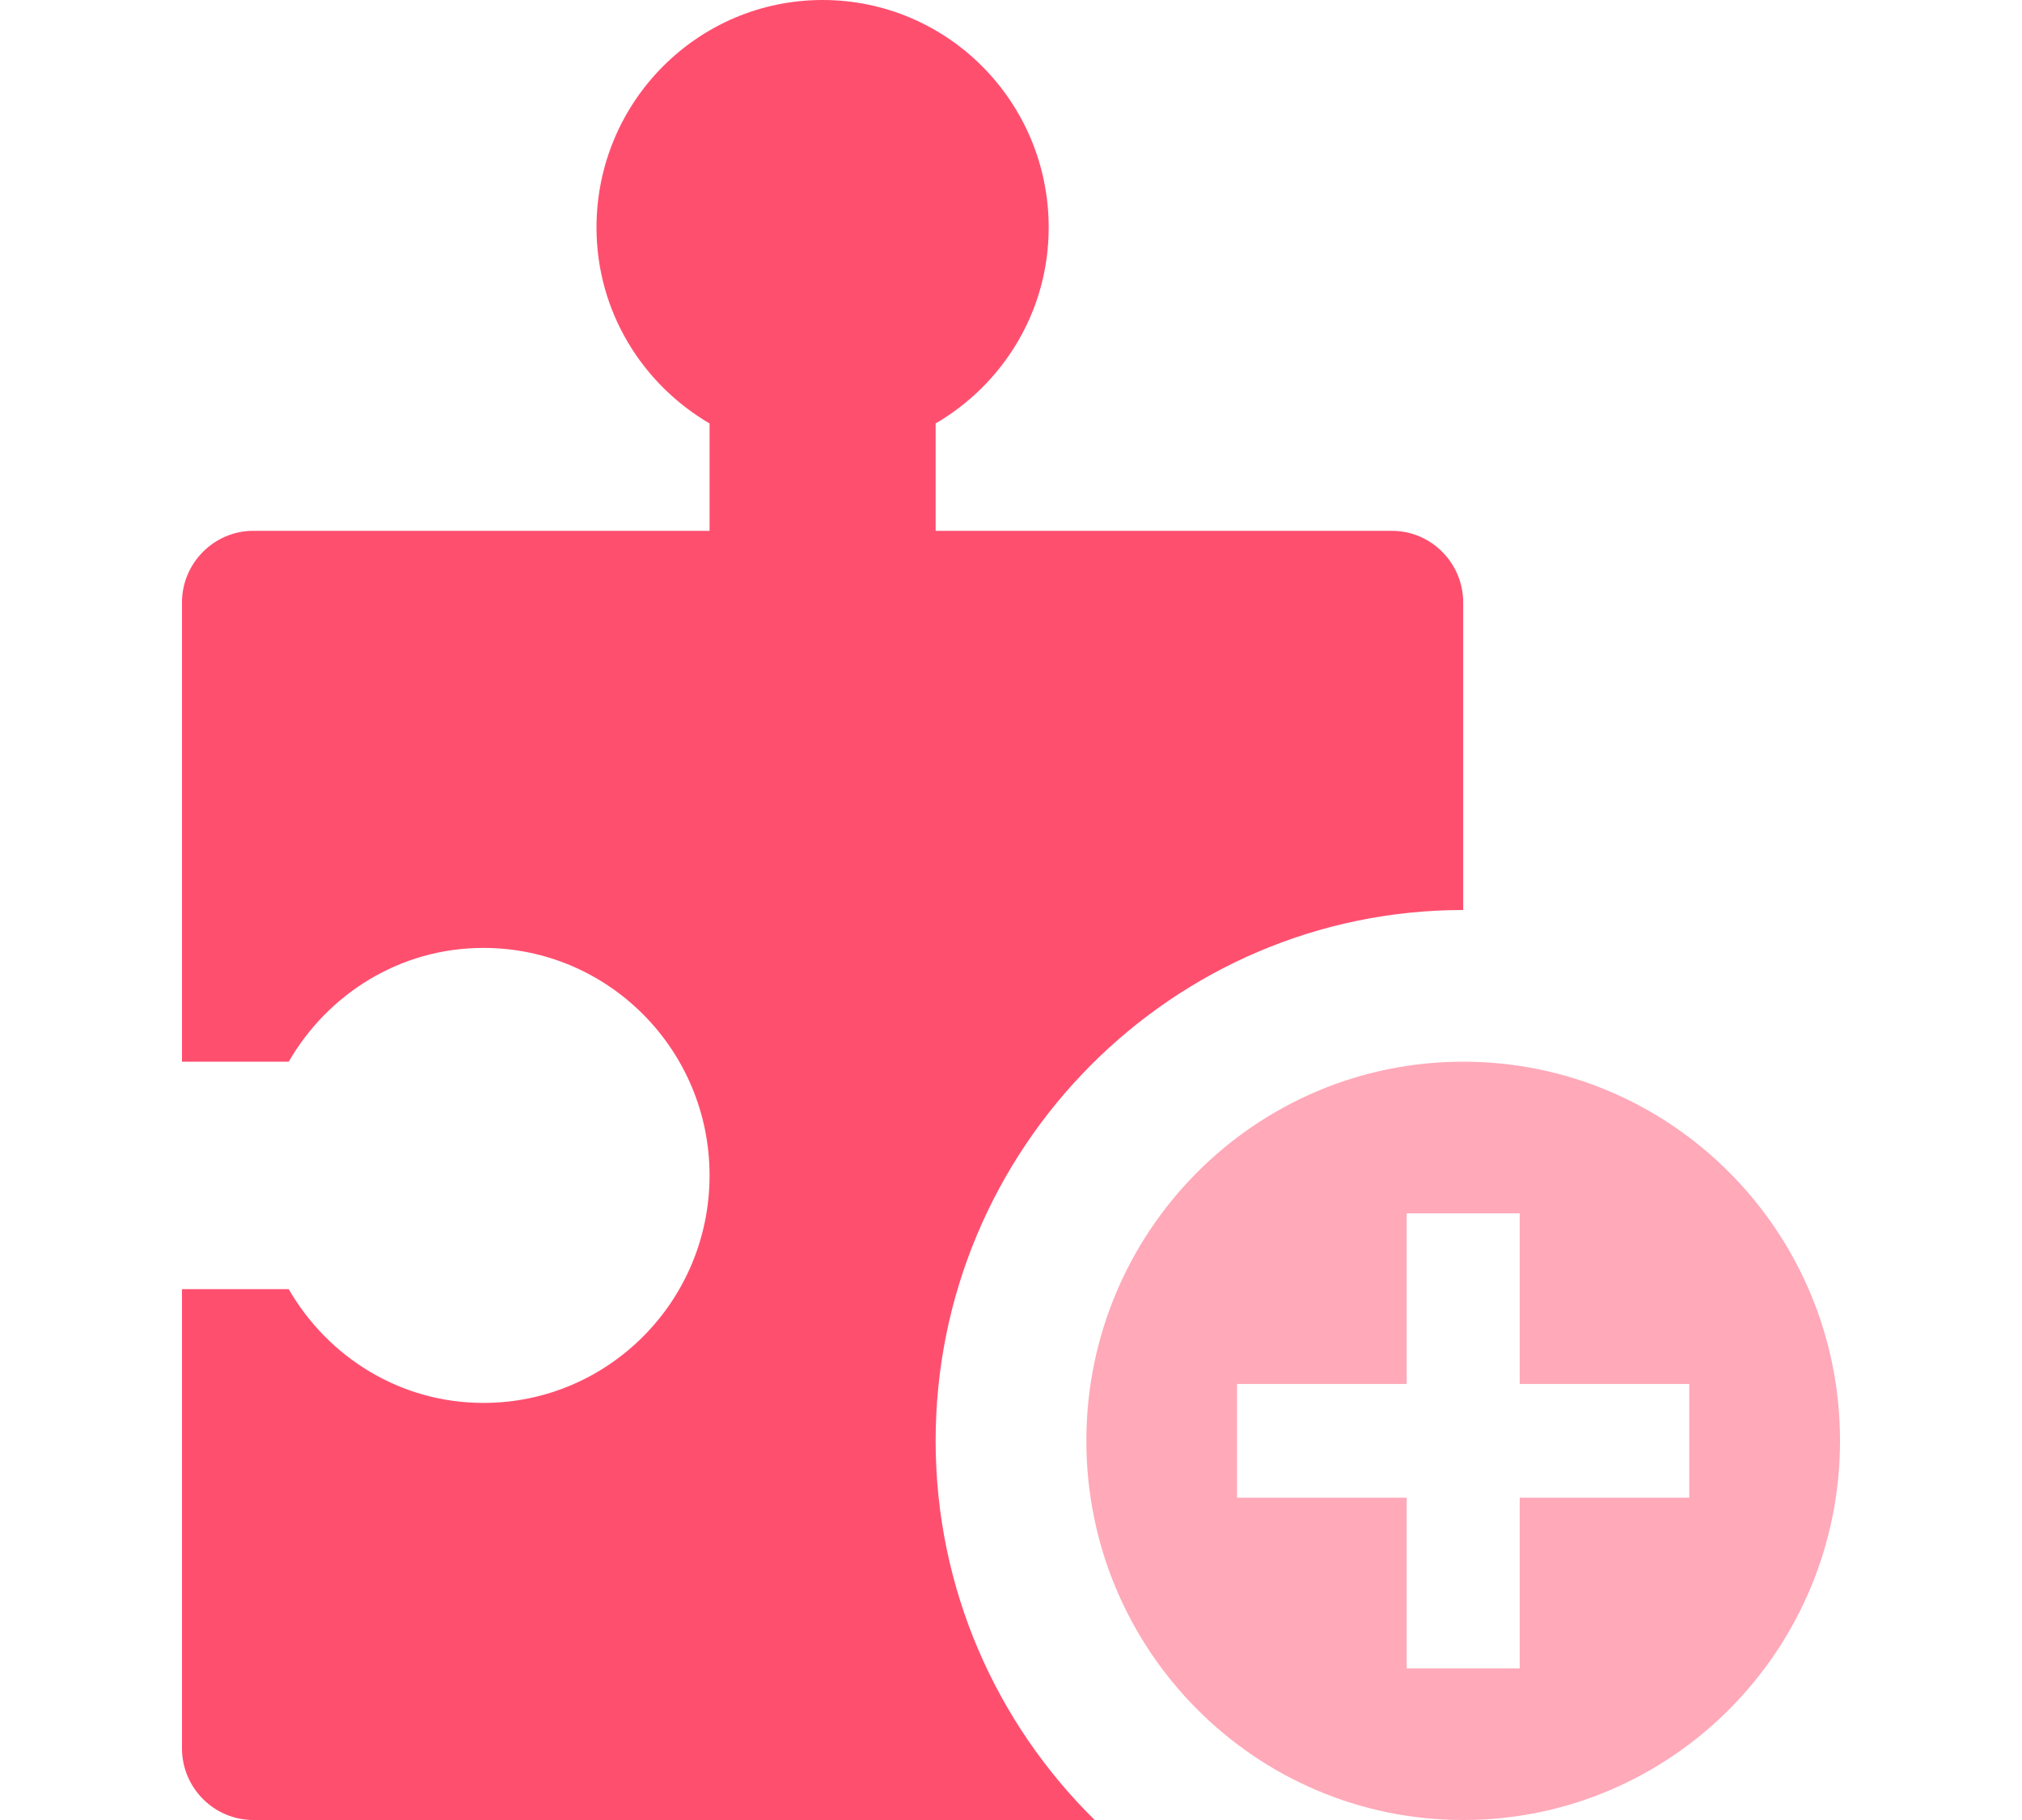
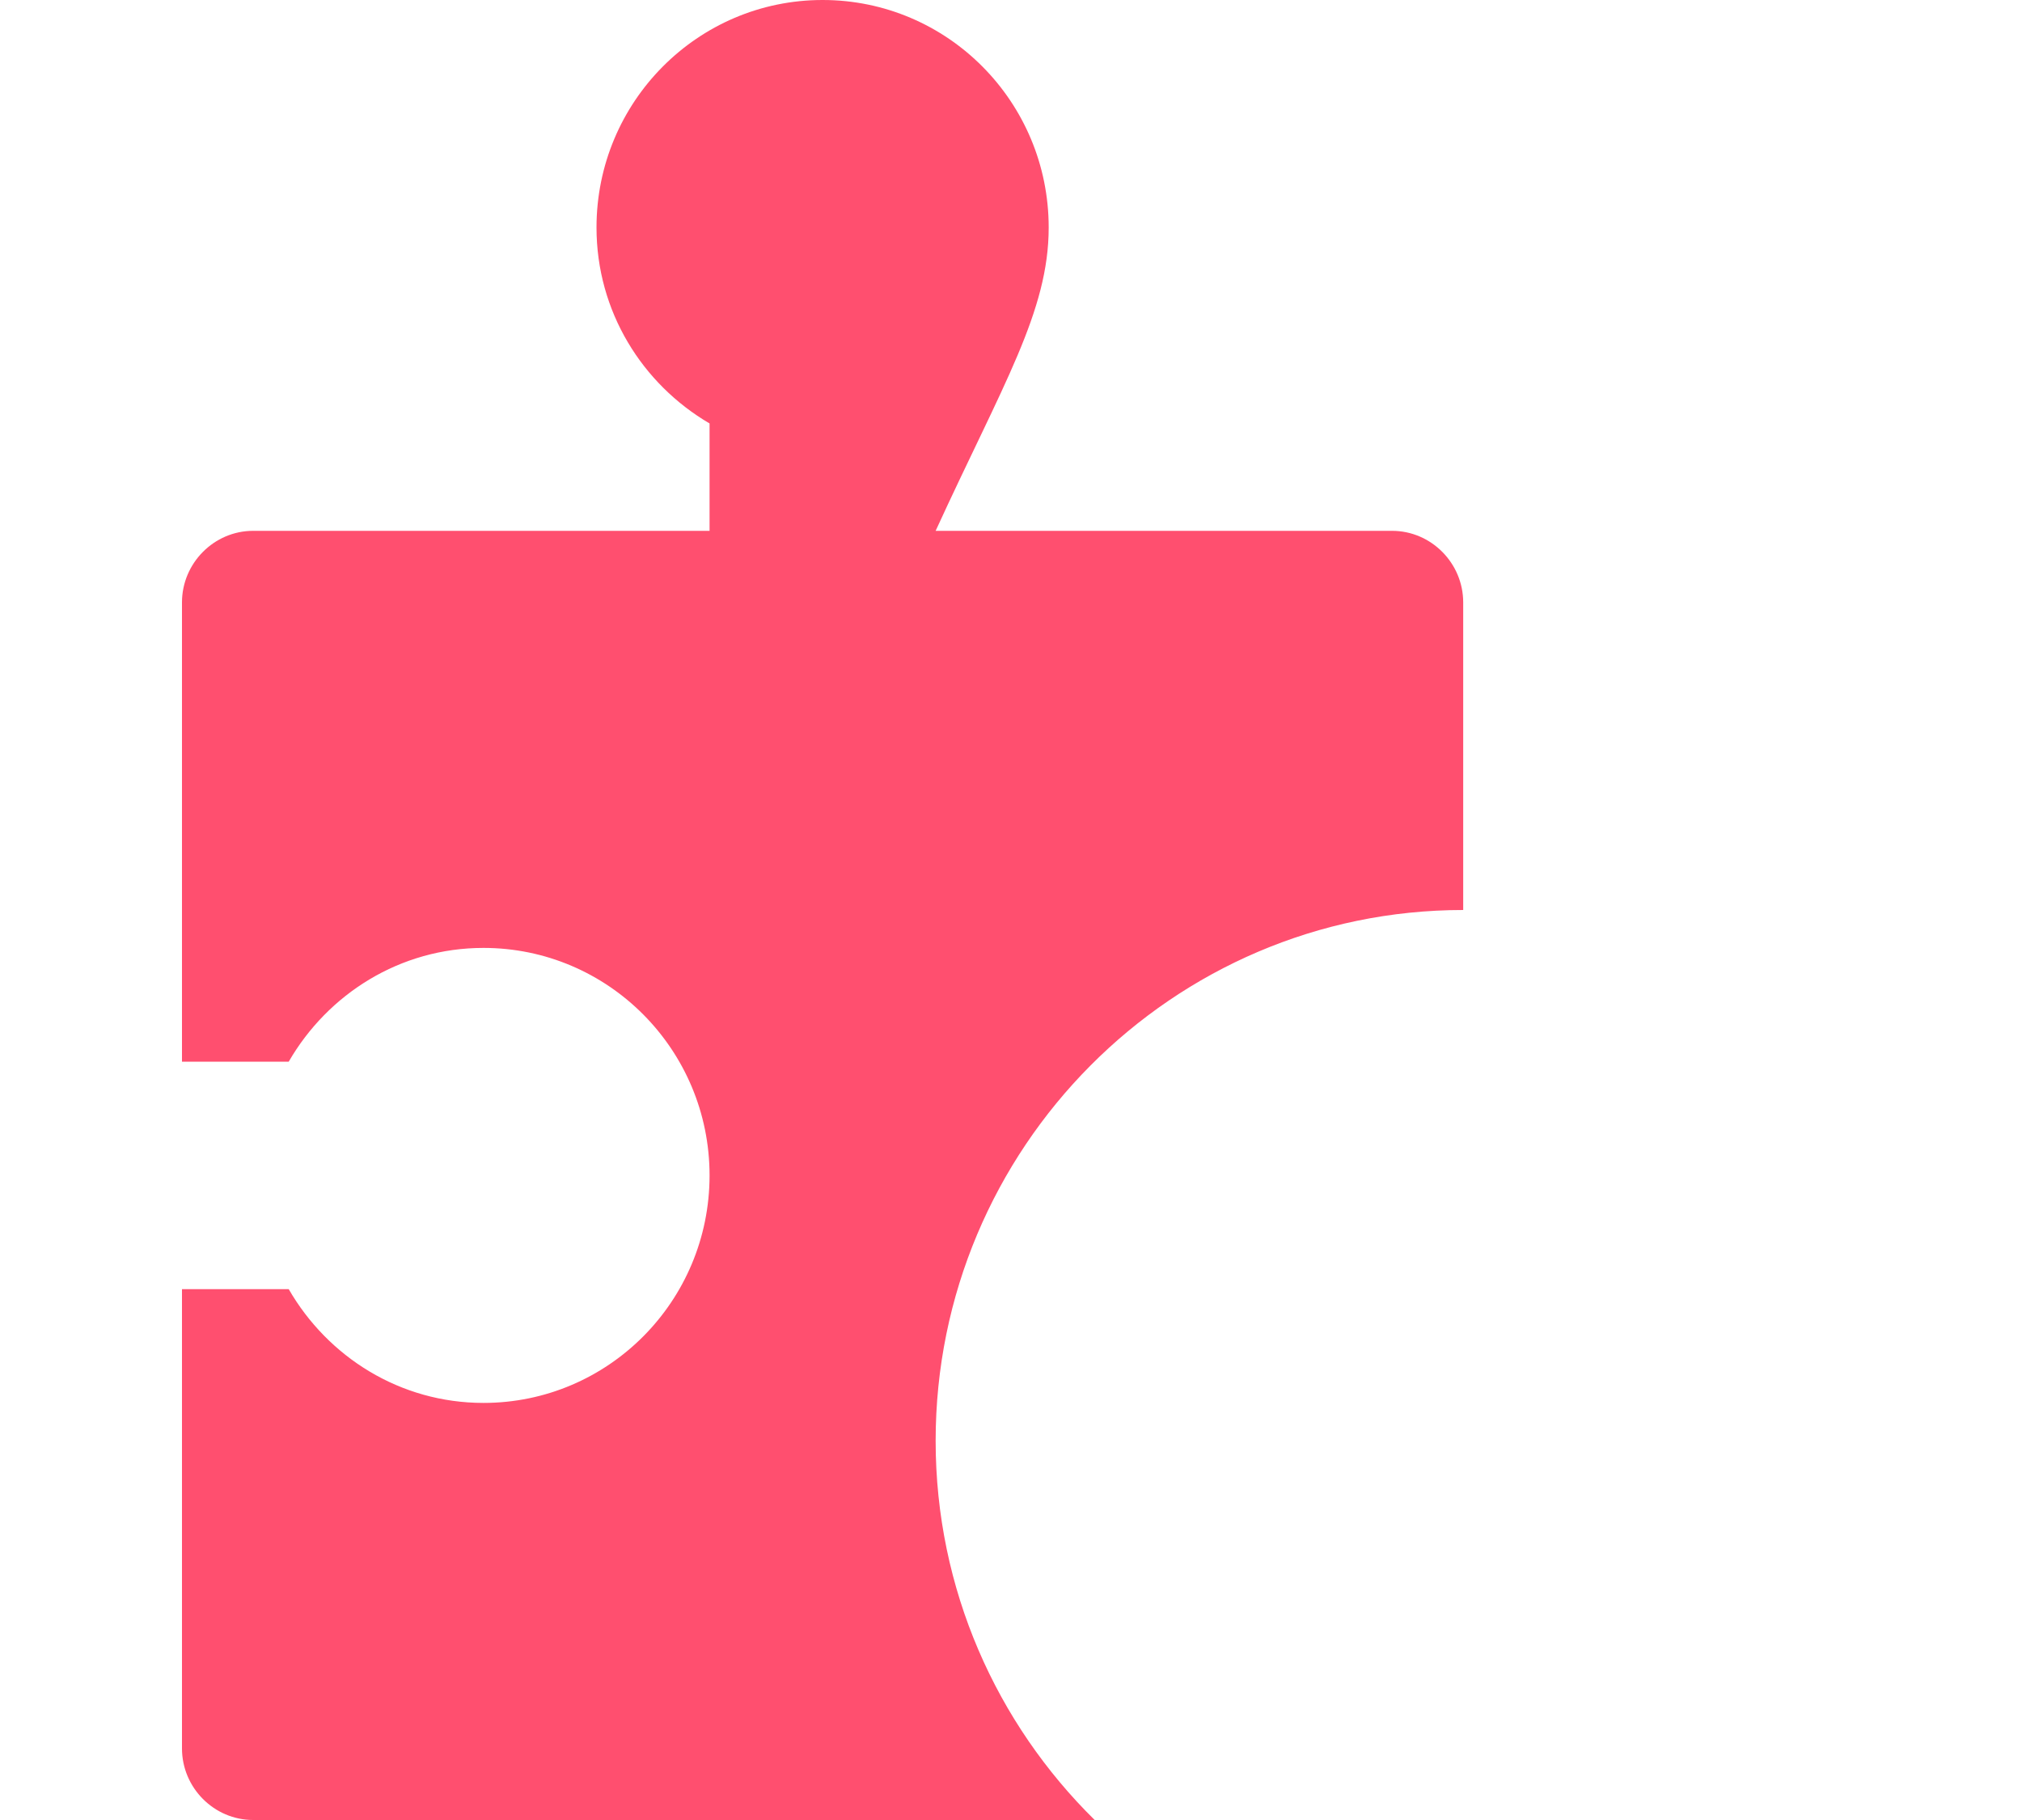
<svg xmlns="http://www.w3.org/2000/svg" width="100" height="90" viewBox="0 0 100 90" fill="none">
-   <path d="M46.273 71.25C46.273 56.778 57.979 45 72.364 45V29.791C72.364 27.846 70.78 26.25 68.845 26.25H46.273V20.94C49.604 18.992 51.864 15.406 51.864 11.25C51.864 5.035 46.862 0 40.682 0C34.509 0 29.501 5.035 29.501 11.25C29.501 15.402 31.764 18.992 35.092 20.94V26.25H12.52C10.587 26.25 9 27.847 9 29.791V52.5H14.279C16.215 49.152 19.783 46.875 23.91 46.875C30.085 46.875 35.092 51.914 35.092 58.125C35.092 64.343 30.085 69.375 23.91 69.375C19.783 69.375 16.215 67.102 14.279 63.75H9V86.46C9 88.407 10.588 90 12.52 90H54.139C49.293 85.232 46.273 78.593 46.273 71.25Z" fill="#FF4F6F" />
-   <path d="M72.363 52.501C62.074 52.501 53.727 60.894 53.727 71.25C53.727 81.603 62.074 90 72.363 90C82.653 90 91 81.603 91 71.25C91 60.894 82.653 52.501 72.363 52.501ZM83.545 74.062H75.159V82.5H69.568V74.062H61.181V68.437H69.568V60H75.159V68.437H83.545V74.062Z" fill="#FFA9B9" />
+   <path d="M46.273 71.25C46.273 56.778 57.979 45 72.364 45V29.791C72.364 27.846 70.78 26.25 68.845 26.25H46.273C49.604 18.992 51.864 15.406 51.864 11.25C51.864 5.035 46.862 0 40.682 0C34.509 0 29.501 5.035 29.501 11.25C29.501 15.402 31.764 18.992 35.092 20.94V26.25H12.52C10.587 26.25 9 27.847 9 29.791V52.5H14.279C16.215 49.152 19.783 46.875 23.91 46.875C30.085 46.875 35.092 51.914 35.092 58.125C35.092 64.343 30.085 69.375 23.91 69.375C19.783 69.375 16.215 67.102 14.279 63.75H9V86.46C9 88.407 10.588 90 12.52 90H54.139C49.293 85.232 46.273 78.593 46.273 71.25Z" fill="#FF4F6F" />
</svg>